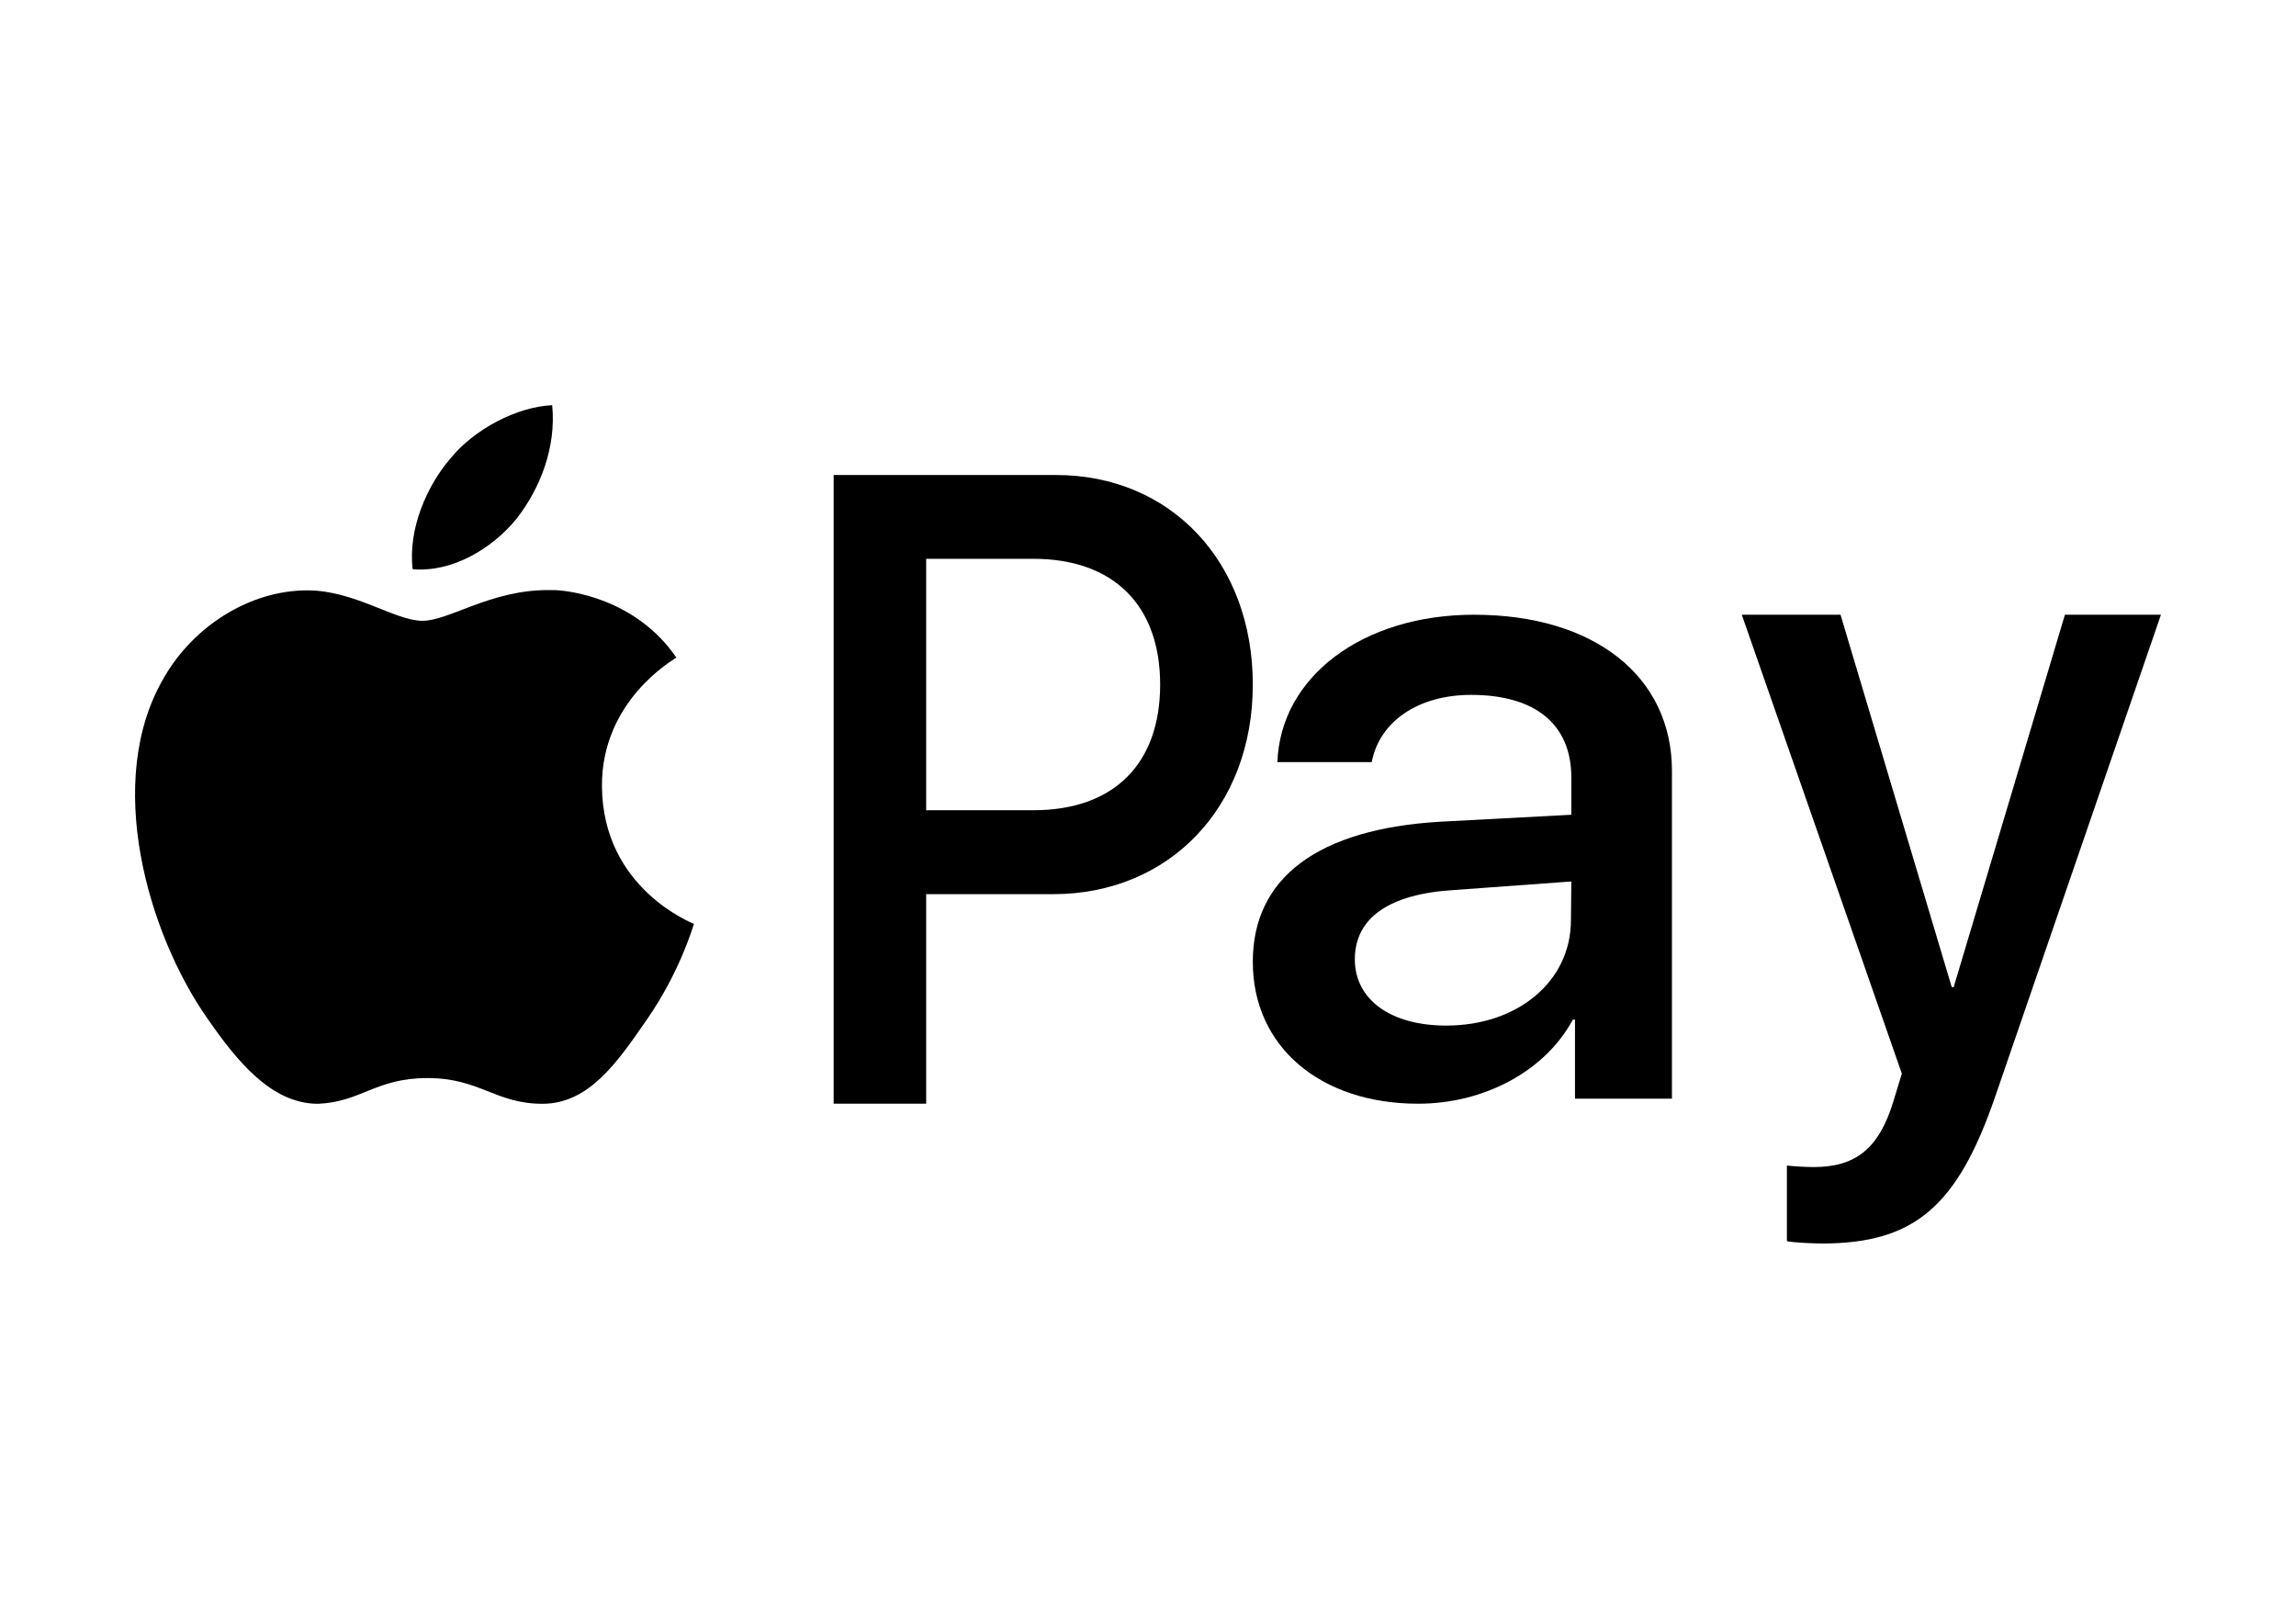
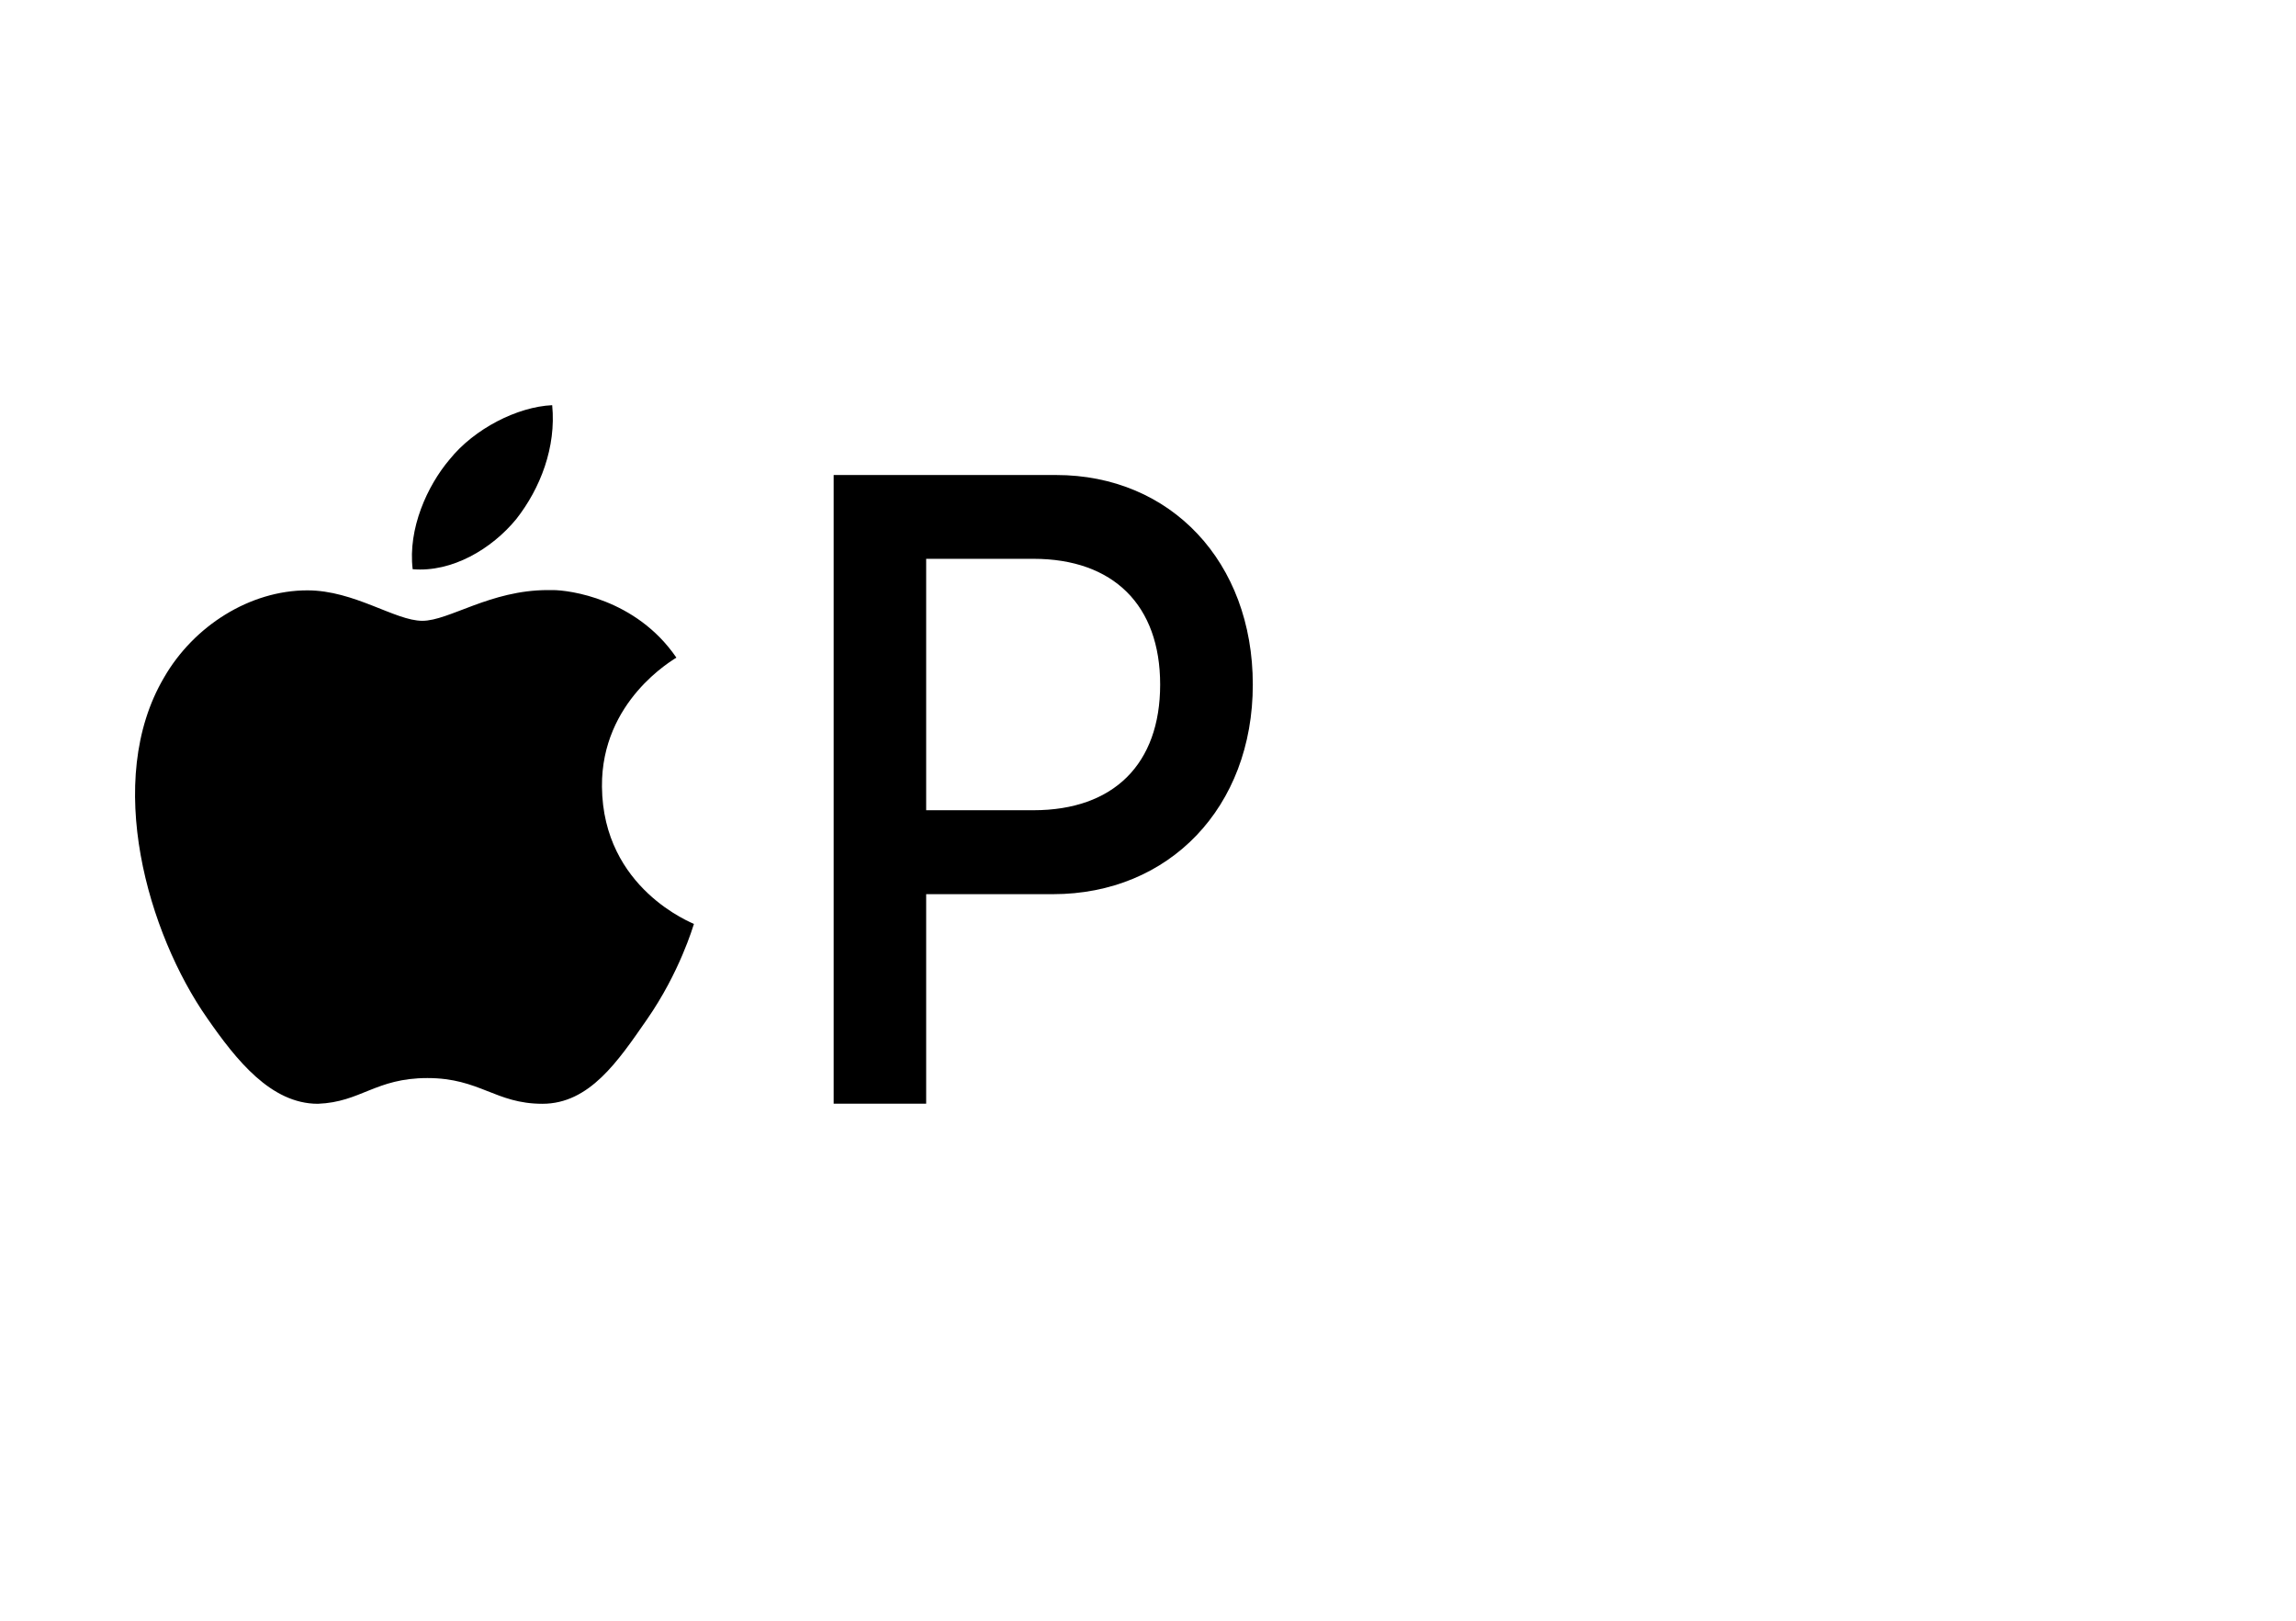
<svg xmlns="http://www.w3.org/2000/svg" width="34px" height="24px" viewBox="0 0 34 24" version="1.1">
  <title>A937546A-78D5-48E2-BCC1-D9621F9BA56B</title>
  <g id="Atoms" stroke="none" stroke-width="1" fill="none" fill-rule="evenodd">
    <g transform="translate(-802, -1617)" fill-rule="nonzero" id="Icons-payment">
      <g transform="translate(40, 1583)">
        <g id="Atoms-/-Icons-payment-/-apple-pay-24px-simple" transform="translate(762, 34)">
          <polygon id="Path" fill="#FFFFFF" points="0 0 34 0 34 24 0 24" />
          <g id="Group-2" transform="translate(2, 6)" fill="#000000">
-             <path d="M23.793,3.103 L26.163,9.898 L26.037,10.312 C25.823,11.013 25.475,11.282 24.857,11.282 C24.752,11.282 24.552,11.271 24.461,11.26 L24.461,12.379 C24.553,12.401 24.878,12.414 24.978,12.414 C26.342,12.414 26.983,11.874 27.545,10.24 L30,3.103 L28.578,3.103 L26.931,8.617 L26.902,8.617 L25.255,3.103 L23.793,3.103 Z" id="Path" />
            <g id="a" transform="translate(16.552, 3.103)">
-               <path d="M3.275,0 C5.051,0 6.206,0.906 6.207,2.314 L6.207,7.166 L4.771,7.166 L4.771,5.996 L4.739,5.996 C4.329,6.759 3.424,7.241 2.449,7.241 C1.006,7.241 0,6.402 0,5.139 C0,3.888 0.974,3.171 2.777,3.065 L4.717,2.962 L4.717,2.413 C4.717,1.619 4.181,1.187 3.232,1.187 C2.449,1.187 1.876,1.581 1.761,2.182 L0.364,2.182 C0.41,0.919 1.627,0 3.275,0 Z M4.717,3.95 L2.988,4.076 C2.019,4.133 1.511,4.489 1.511,5.103 C1.511,5.697 2.038,6.084 2.865,6.084 C3.916,6.084 4.711,5.435 4.711,4.522 L4.717,3.95 Z" id="Combined-Shape" />
-             </g>
+               </g>
            <g id="p" transform="translate(10.345, 1.034)">
              <path d="M3.293,0 C4.993,0 6.207,1.288 6.207,3.103 C6.207,4.919 4.971,6.207 3.248,6.207 L1.37,6.207 L1.37,9.31 L0,9.31 L0,0 Z M2.959,1.241 L1.37,1.241 L1.37,4.964 L2.959,4.964 C4.146,4.964 4.835,4.28 4.835,3.103 C4.835,1.927 4.141,1.241 2.959,1.241 Z" id="Combined-Shape" />
            </g>
            <g id="Group">
              <path d="M6.177,0 C5.661,0.024 5.024,0.348 4.659,0.802 C4.325,1.195 4.039,1.831 4.111,2.429 C4.695,2.478 5.28,2.13 5.644,1.688 C6.002,1.232 6.238,0.623 6.177,0 Z" id="Path" />
              <path d="M6.111,2.738 C5.26,2.738 4.651,3.193 4.254,3.193 C3.851,3.193 3.248,2.742 2.552,2.742 C1.701,2.742 0.869,3.268 0.429,4.033 C-0.473,5.564 0.195,7.83 1.068,9.077 C1.496,9.694 2.011,10.345 2.707,10.345 C3.345,10.321 3.56,9.964 4.33,9.964 C5.106,9.964 5.336,10.345 6.032,10.345 C6.728,10.345 7.15,9.717 7.577,9.101 C8.065,8.401 8.263,7.718 8.276,7.682 C8.265,7.671 6.927,7.166 6.914,5.648 C6.903,4.378 7.968,3.773 8.016,3.738 C7.415,2.86 6.419,2.738 6.187,2.738 L6.111,2.738 Z" id="Path" />
            </g>
          </g>
        </g>
      </g>
    </g>
  </g>
</svg>